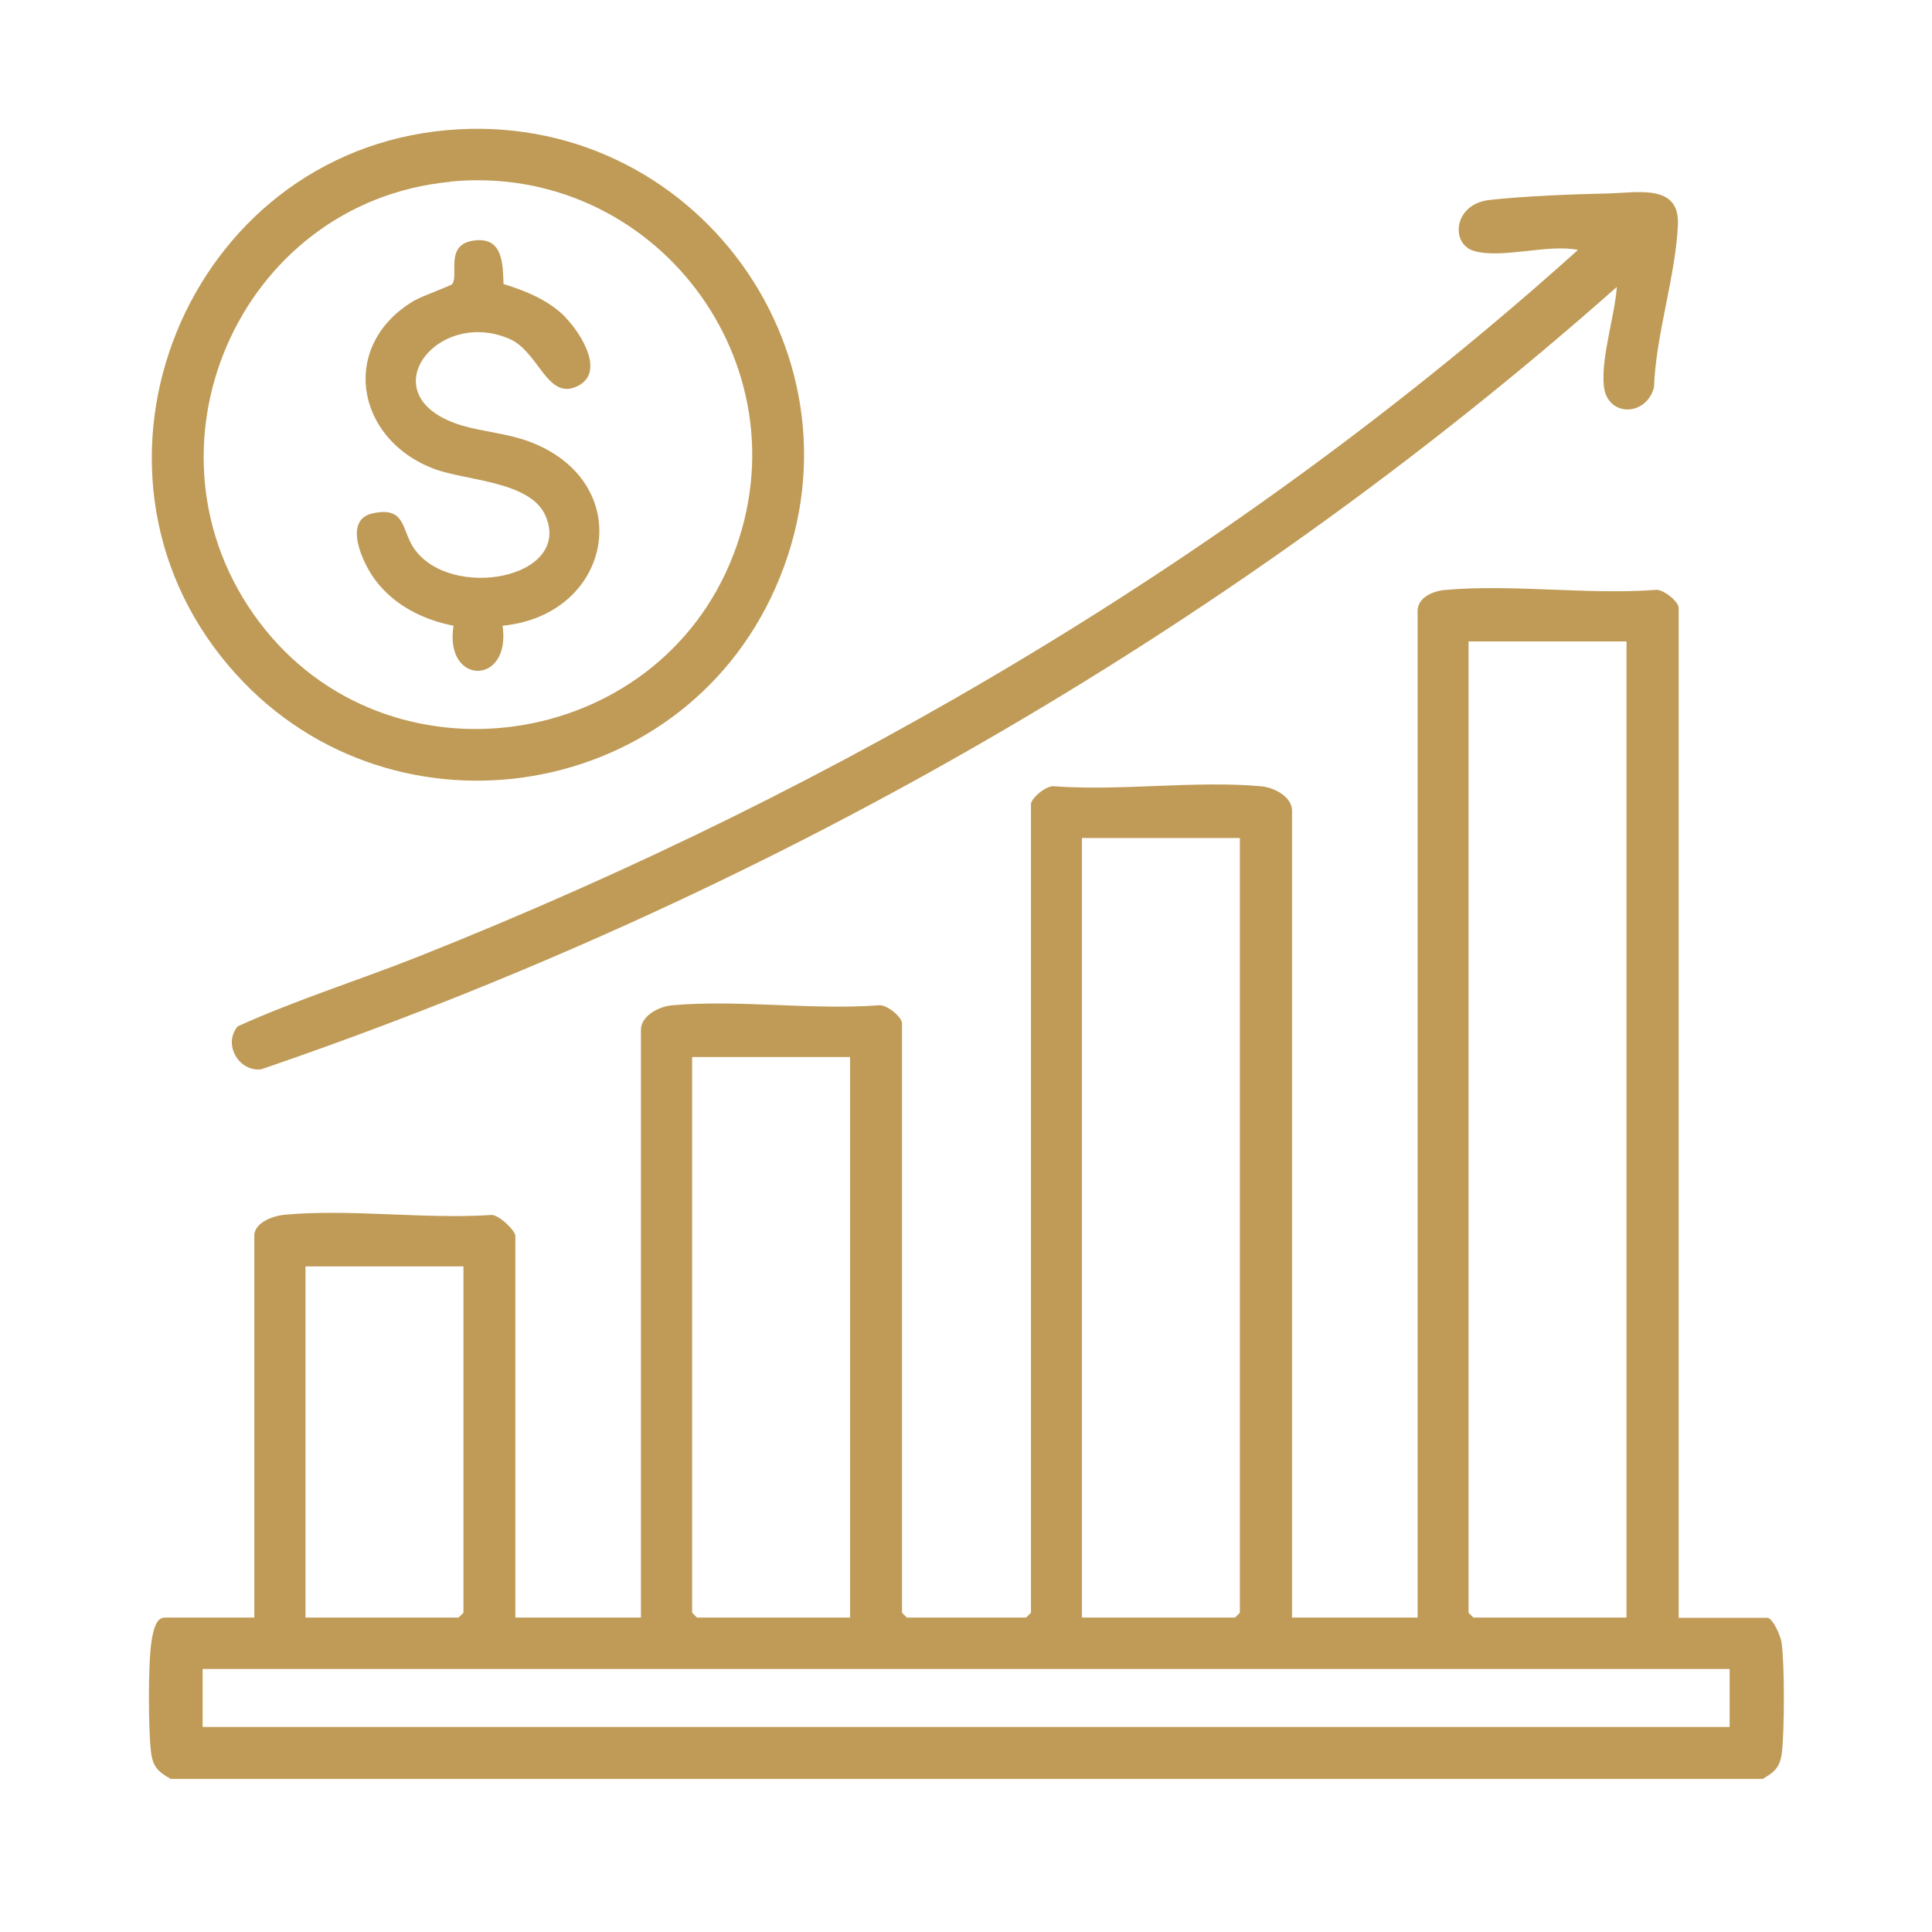
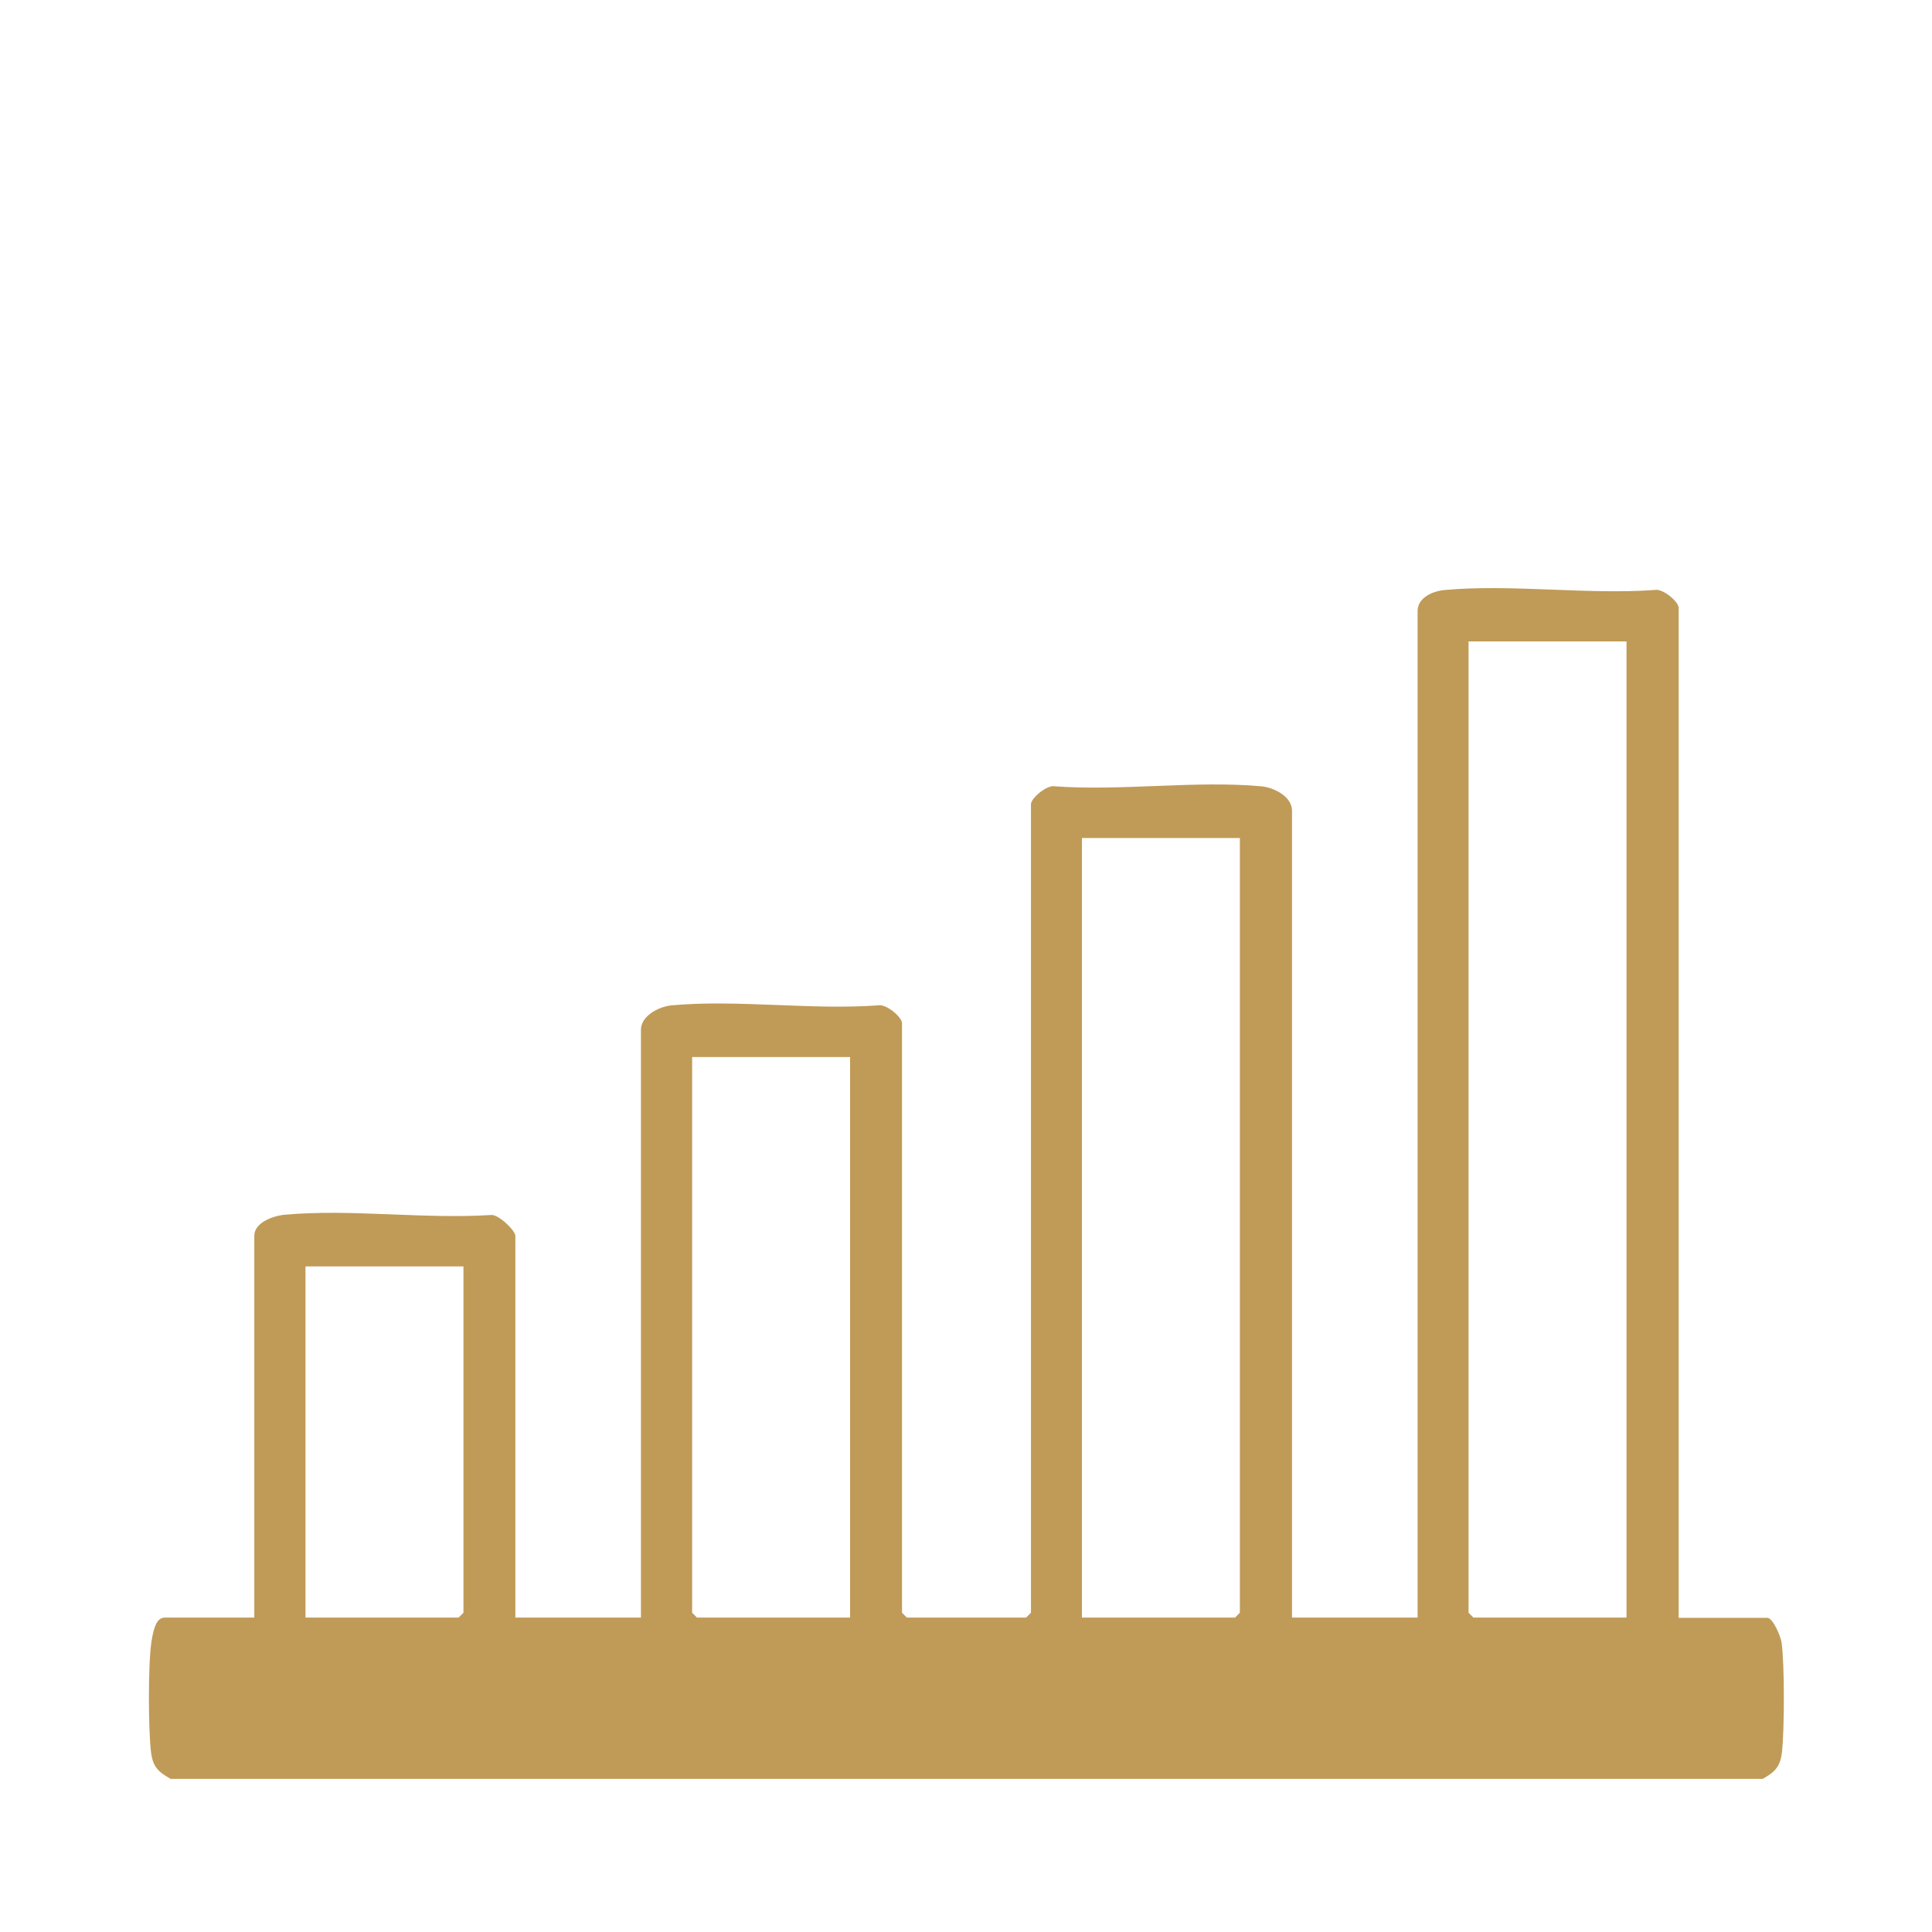
<svg xmlns="http://www.w3.org/2000/svg" width="83" height="83" viewBox="0 0 83 83" fill="none">
-   <path d="M7.314 76.412C6.785 76.111 6.557 75.893 6.484 75.24C6.37 74.254 6.36 71.504 6.505 70.54C6.65 69.575 6.879 69.492 7.117 69.492H10.925V53.089C10.925 52.518 11.745 52.228 12.232 52.186C15.044 51.927 18.239 52.383 21.092 52.197C21.414 52.155 22.14 52.871 22.14 53.089V69.492H27.535V44.239C27.535 43.637 28.313 43.243 28.843 43.191C31.654 42.932 34.85 43.399 37.713 43.191C38.056 43.108 38.751 43.689 38.751 43.959V69.284L38.958 69.492H44.083L44.291 69.284V34.549C44.291 34.289 44.986 33.698 45.328 33.781C48.181 33.989 51.387 33.522 54.199 33.781C54.728 33.833 55.506 34.217 55.506 34.829V69.492H60.901V26.249C60.901 25.668 61.565 25.388 62.074 25.346C64.937 25.087 68.174 25.554 71.079 25.346C71.421 25.263 72.117 25.844 72.117 26.114V69.502H75.924C76.163 69.502 76.495 70.291 76.536 70.55C76.671 71.504 76.661 74.264 76.557 75.25C76.484 75.903 76.256 76.121 75.727 76.422H7.314V76.412ZM69.876 27.556H63.09V69.284L63.298 69.492H69.876V27.556ZM53.265 36.001H46.48V69.492H53.058L53.265 69.284V36.001ZM36.52 45.411H29.735V69.284L29.942 69.492H36.52V45.411ZM19.91 54.407H13.124V69.492H19.702L19.91 69.284V54.407ZM74.295 71.702H8.705V74.192H74.306V71.702H74.295Z" fill="#C09B57" />
-   <path d="M69.45 12.336C52.549 27.297 32.588 38.626 11.215 45.941C10.261 46.044 9.566 44.872 10.209 44.094C12.72 42.953 15.417 42.112 18.001 41.085C36.157 33.864 53.245 23.811 67.79 10.738C66.525 10.468 64.522 11.132 63.319 10.78C62.302 10.479 62.437 8.767 63.983 8.591C65.445 8.425 67.593 8.342 69.097 8.31C70.363 8.279 72.148 7.895 72.085 9.628C72.002 11.796 71.131 14.4 71.058 16.631C70.737 17.907 69.025 17.938 68.9 16.558C68.786 15.324 69.367 13.602 69.461 12.325L69.45 12.336Z" fill="#C09B57" />
-   <path d="M19.194 5.592C29.849 4.638 37.672 15.417 33.314 25.253C29.154 34.663 16.465 36.447 9.815 28.593C2.542 20.013 8.041 6.588 19.194 5.592ZM19.329 7.812C10.23 8.694 5.613 19.38 11.133 26.716C16.61 33.999 28.22 32.339 31.499 23.852C34.694 15.614 28.085 6.951 19.329 7.802V7.812Z" fill="#C09B57" />
-   <path d="M24.288 13.633C24.962 14.318 26.103 16.112 24.682 16.642C23.489 17.088 23.115 15.106 21.902 14.566C18.737 13.176 15.78 17.056 19.847 18.281C20.802 18.561 21.777 18.613 22.752 18.976C27.4 20.729 26.352 26.415 21.59 26.882C21.974 29.465 19.069 29.465 19.484 26.882C18.167 26.622 16.942 26.01 16.123 24.921C15.604 24.236 14.701 22.348 15.998 22.057C17.43 21.736 17.243 22.742 17.772 23.541C19.329 25.834 24.599 24.858 23.437 22.161C22.794 20.667 20.024 20.657 18.665 20.148C15.23 18.862 14.587 14.805 17.793 12.917C18.104 12.73 19.38 12.274 19.432 12.201C19.723 11.765 19.069 10.448 20.449 10.323C21.611 10.219 21.601 11.361 21.632 12.201C22.597 12.502 23.572 12.896 24.288 13.622V13.633Z" fill="#C09B57" />
+   <path d="M7.314 76.412C6.785 76.111 6.557 75.893 6.484 75.24C6.37 74.254 6.36 71.504 6.505 70.54C6.65 69.575 6.879 69.492 7.117 69.492H10.925V53.089C10.925 52.518 11.745 52.228 12.232 52.186C15.044 51.927 18.239 52.383 21.092 52.197C21.414 52.155 22.14 52.871 22.14 53.089V69.492H27.535V44.239C27.535 43.637 28.313 43.243 28.843 43.191C31.654 42.932 34.85 43.399 37.713 43.191C38.056 43.108 38.751 43.689 38.751 43.959V69.284L38.958 69.492H44.083L44.291 69.284V34.549C44.291 34.289 44.986 33.698 45.328 33.781C48.181 33.989 51.387 33.522 54.199 33.781C54.728 33.833 55.506 34.217 55.506 34.829V69.492H60.901V26.249C60.901 25.668 61.565 25.388 62.074 25.346C64.937 25.087 68.174 25.554 71.079 25.346C71.421 25.263 72.117 25.844 72.117 26.114V69.502H75.924C76.163 69.502 76.495 70.291 76.536 70.55C76.671 71.504 76.661 74.264 76.557 75.25C76.484 75.903 76.256 76.121 75.727 76.422H7.314V76.412ZM69.876 27.556H63.09V69.284L63.298 69.492H69.876V27.556ZM53.265 36.001H46.48V69.492H53.058L53.265 69.284V36.001ZM36.52 45.411H29.735V69.284L29.942 69.492H36.52V45.411ZM19.91 54.407H13.124V69.492H19.702L19.91 69.284V54.407ZM74.295 71.702H8.705H74.306V71.702H74.295Z" fill="#C09B57" />
</svg>